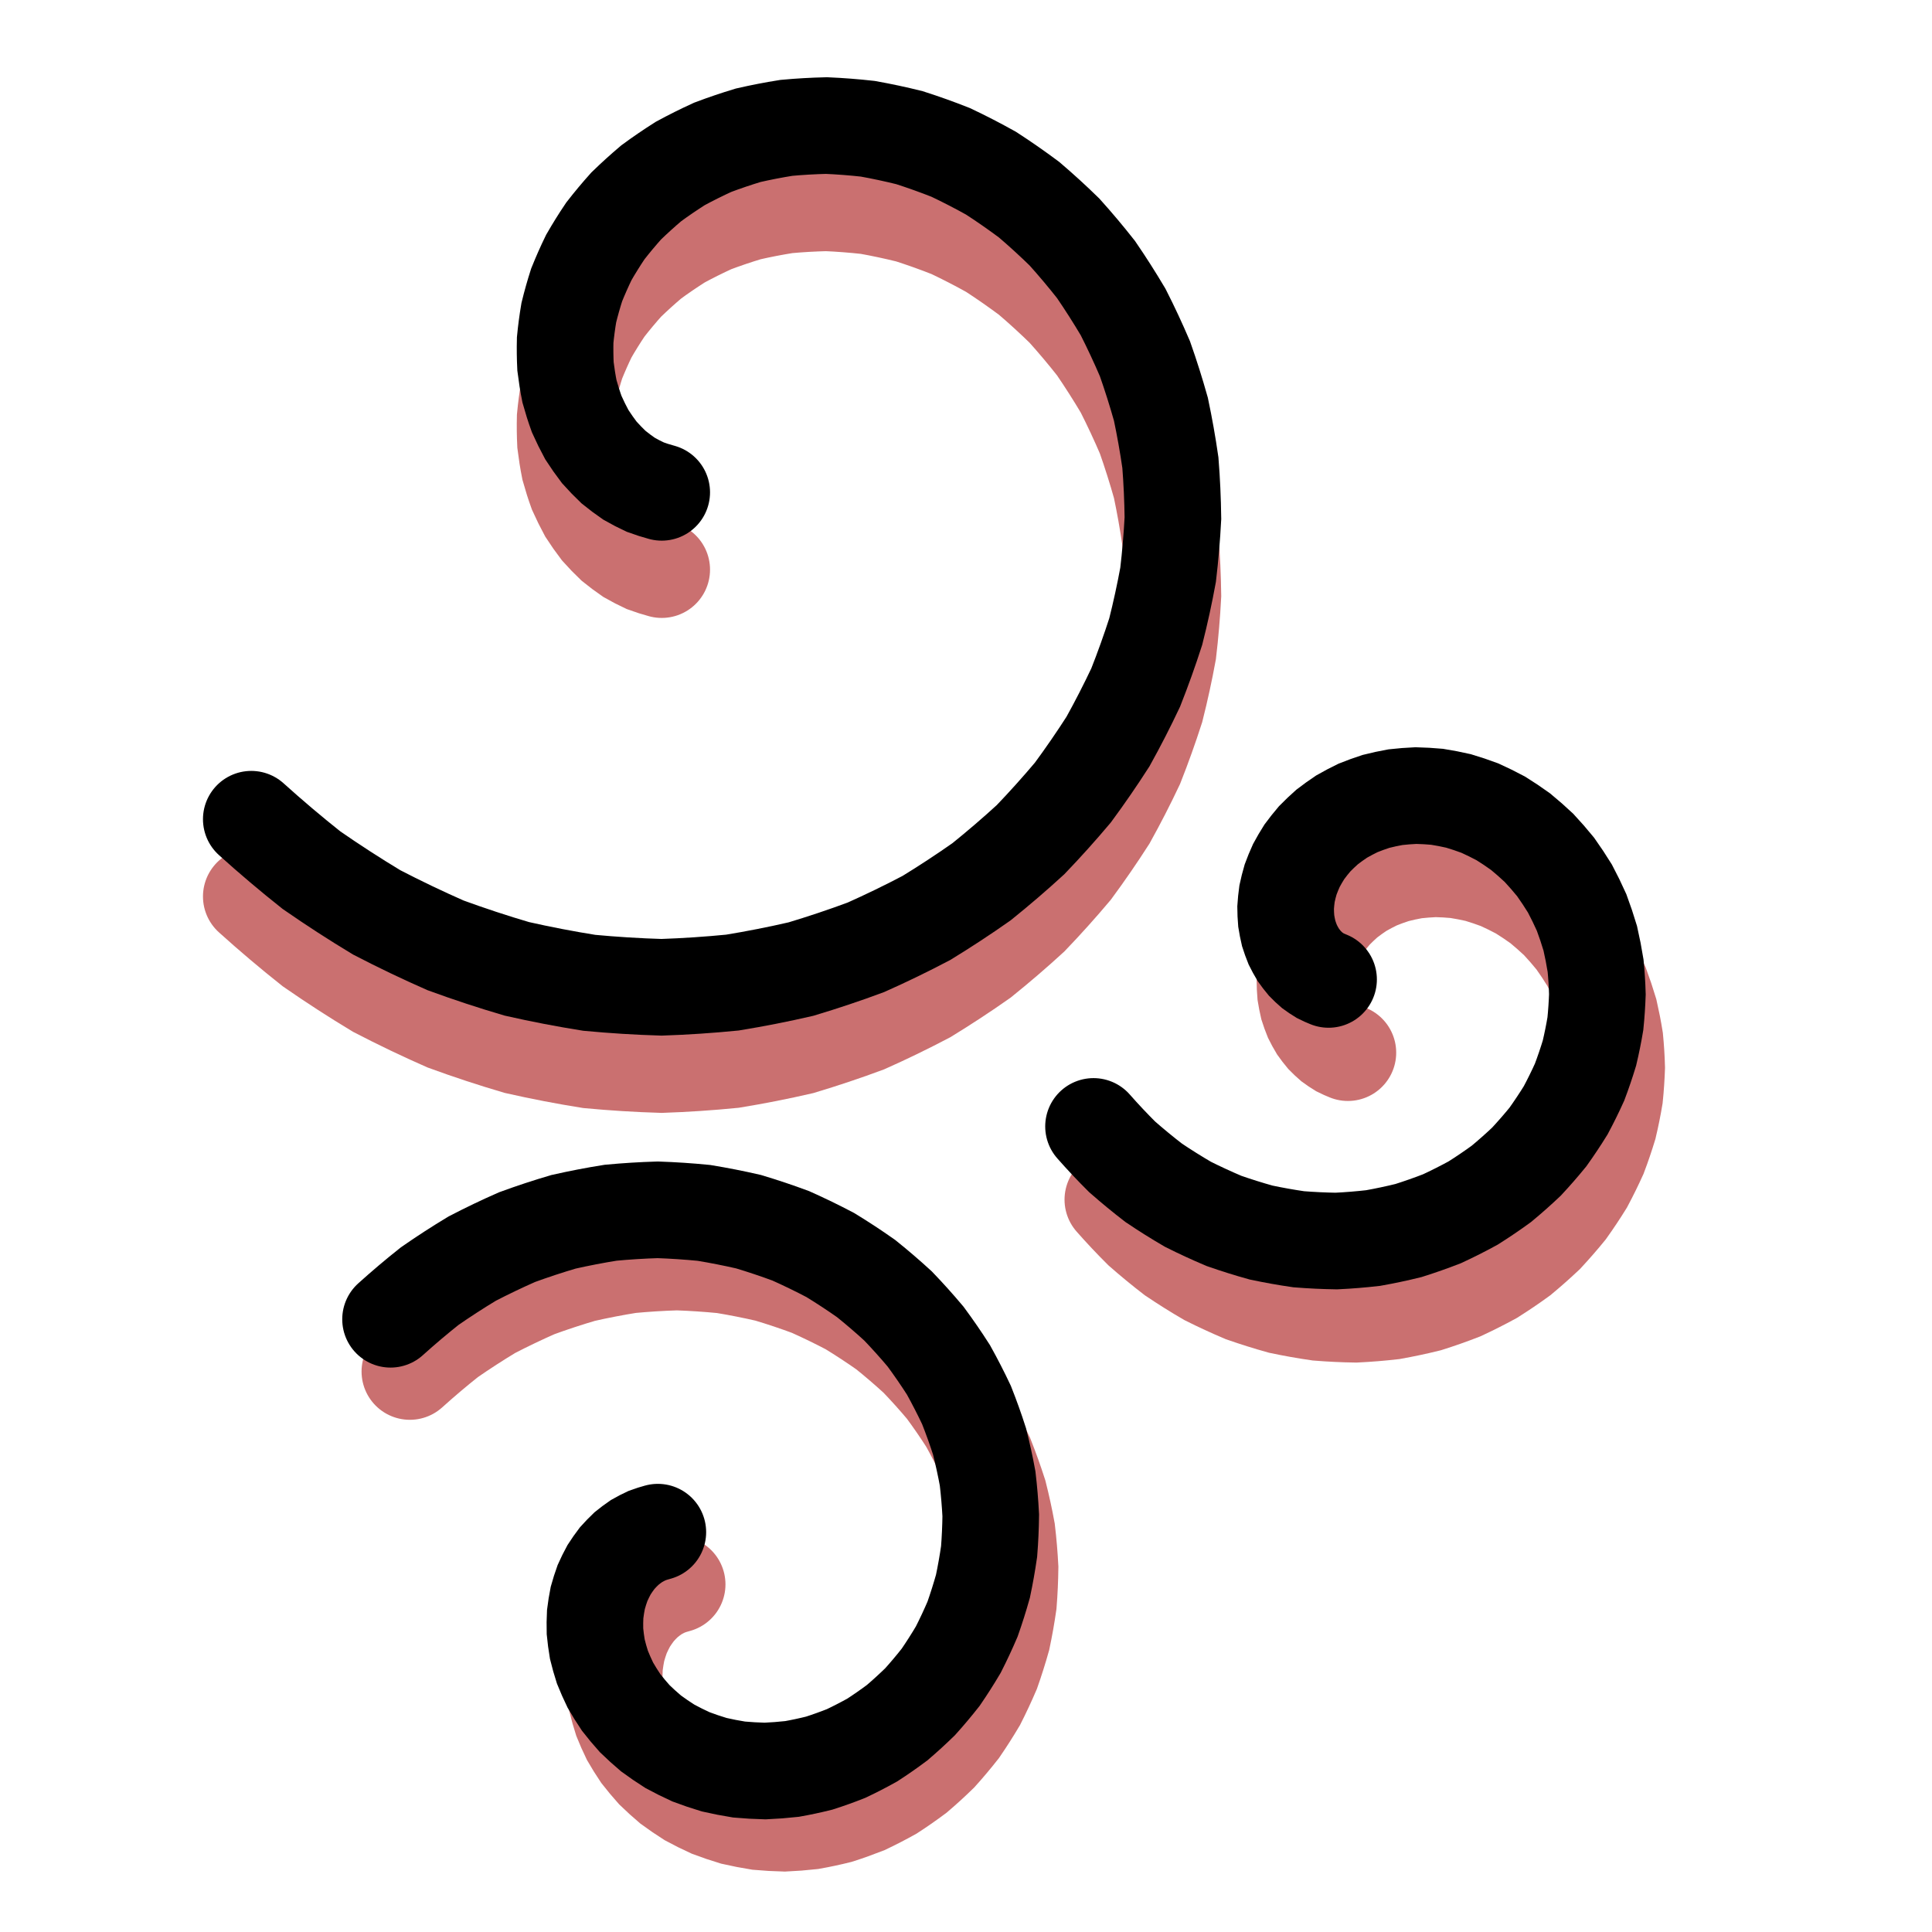
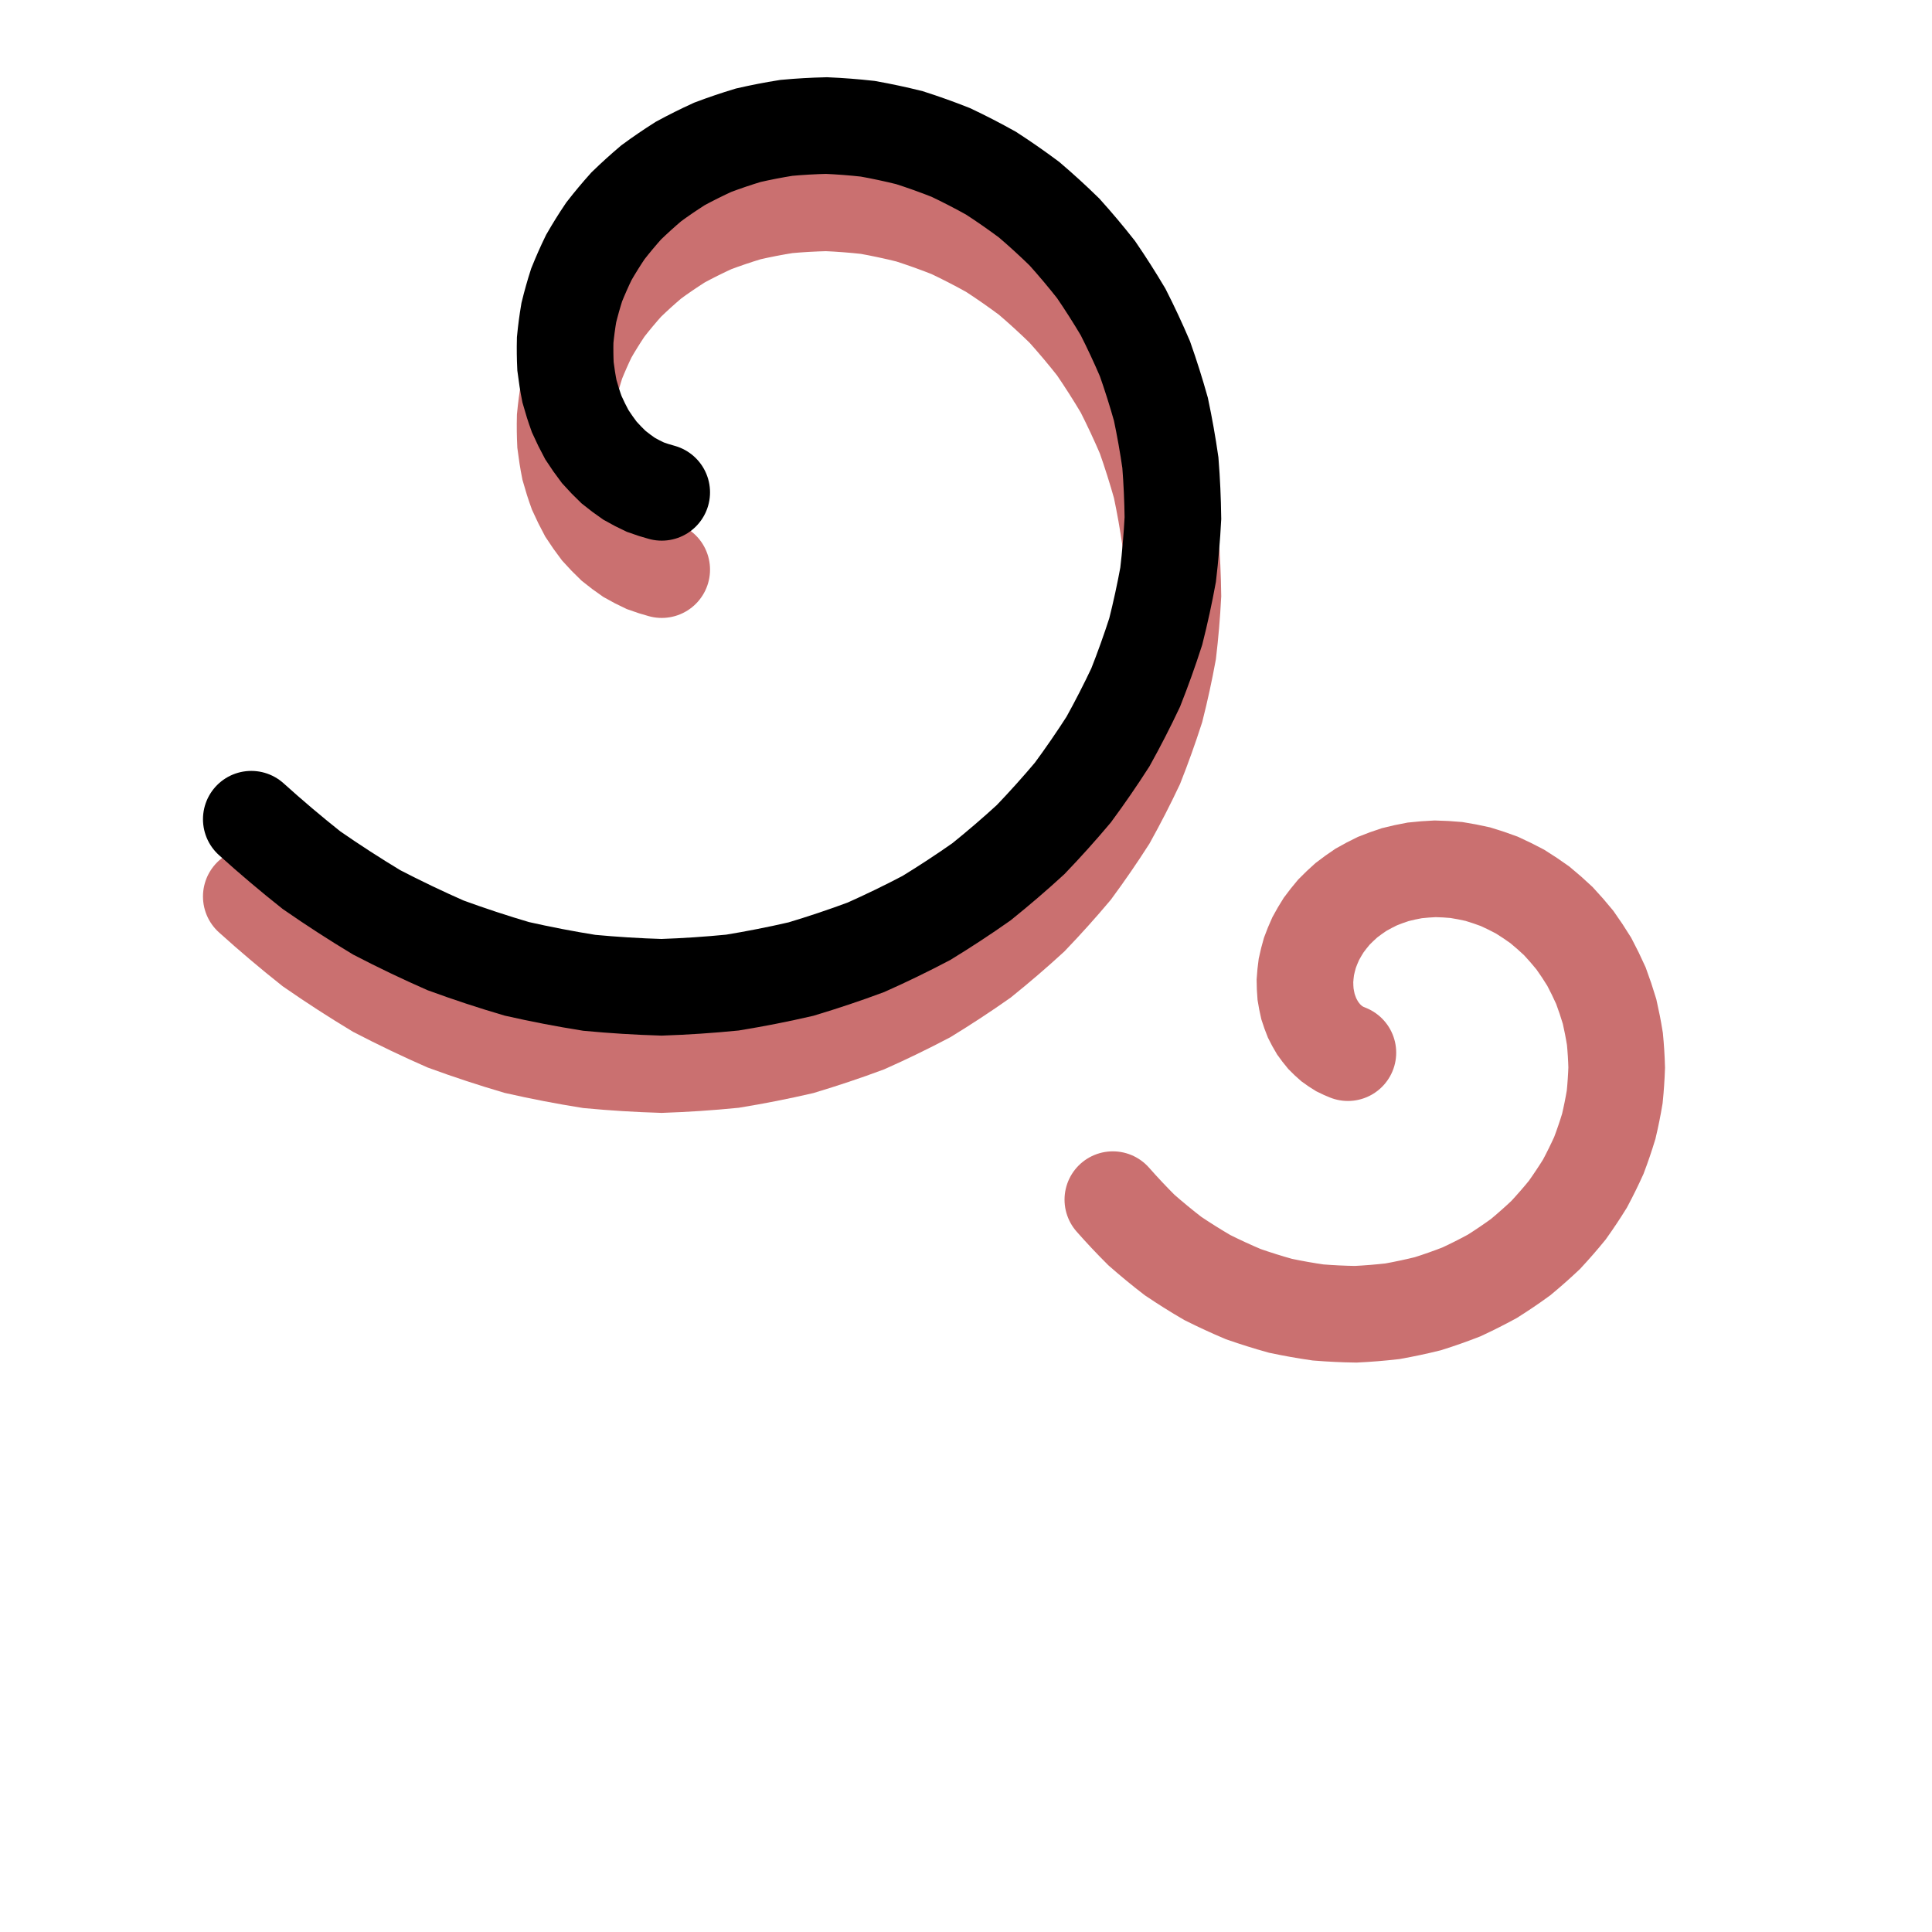
<svg xmlns="http://www.w3.org/2000/svg" width="100" height="100" viewBox="0 0 100 100" fill="none">
  <path d="M34.251 29.484C33.968 29.408 33.685 29.318 33.401 29.214C33.119 29.083 32.838 28.938 32.56 28.779C32.288 28.593 32.02 28.392 31.756 28.178C31.503 27.937 31.257 27.683 31.018 27.415C30.794 27.122 30.58 26.816 30.374 26.498C30.189 26.156 30.015 25.803 29.852 25.439C29.713 25.054 29.588 24.66 29.476 24.256C29.392 23.834 29.324 23.405 29.27 22.968C29.248 22.518 29.242 22.063 29.253 21.603C29.298 21.133 29.361 20.661 29.441 20.186C29.558 19.708 29.693 19.229 29.846 18.75C30.038 18.274 30.247 17.799 30.476 17.328C30.743 16.864 31.028 16.405 31.333 15.953C31.674 15.514 32.034 15.083 32.413 14.66C32.827 14.258 33.26 13.866 33.709 13.486C34.192 13.131 34.692 12.79 35.207 12.463C35.753 12.167 36.314 11.887 36.889 11.624C37.491 11.397 38.105 11.189 38.731 11C39.379 10.852 40.037 10.724 40.704 10.618C41.389 10.555 42.079 10.516 42.777 10.499C43.485 10.53 44.197 10.585 44.913 10.664C45.632 10.793 46.352 10.946 47.072 11.125C47.789 11.355 48.503 11.61 49.213 11.891C49.914 12.223 50.607 12.581 51.294 12.963C51.963 13.397 52.621 13.856 53.269 14.339C53.892 14.871 54.501 15.427 55.095 16.007C55.658 16.633 56.203 17.281 56.73 17.951C57.218 18.664 57.685 19.396 58.132 20.149C58.533 20.939 58.91 21.746 59.263 22.571C59.565 23.428 59.84 24.299 60.089 25.184C60.281 26.095 60.445 27.016 60.579 27.948C60.654 28.898 60.697 29.855 60.71 30.819C60.659 31.793 60.576 32.77 60.461 33.75C60.281 34.731 60.068 35.711 59.821 36.689C59.508 37.66 59.163 38.625 58.784 39.584C58.339 40.527 57.861 41.459 57.35 42.381C56.775 43.277 56.169 44.158 55.53 45.025C54.83 45.856 54.1 46.669 53.34 47.462C52.522 48.212 51.676 48.938 50.803 49.641C49.877 50.292 48.926 50.916 47.951 51.513C46.929 52.05 45.886 52.557 44.821 53.032C43.718 53.442 42.597 53.817 41.459 54.159C40.29 54.429 39.108 54.662 37.913 54.858C36.697 54.978 35.473 55.06 34.24 55.102C32.996 55.065 31.749 54.987 30.499 54.87C29.248 54.67 27.998 54.43 26.752 54.148C25.514 53.784 24.285 53.379 23.063 52.932C21.862 52.404 20.674 51.835 19.499 51.226C18.356 50.537 17.232 49.809 16.125 49.042C15.062 48.199 14.022 47.319 13.006 46.402" stroke="#B43434" stroke-opacity="0.7" stroke-width="5" stroke-linecap="round" />
  <path d="M34.251 25.484C33.968 25.408 33.685 25.318 33.401 25.214C33.119 25.083 32.838 24.938 32.56 24.779C32.288 24.593 32.02 24.392 31.756 24.178C31.503 23.937 31.257 23.683 31.018 23.415C30.794 23.122 30.58 22.816 30.374 22.498C30.189 22.156 30.015 21.803 29.852 21.439C29.713 21.054 29.588 20.66 29.476 20.256C29.392 19.834 29.324 19.405 29.27 18.968C29.248 18.518 29.242 18.063 29.253 17.602C29.298 17.133 29.361 16.661 29.441 16.186C29.558 15.708 29.693 15.229 29.846 14.75C30.038 14.274 30.247 13.799 30.476 13.328C30.743 12.864 31.028 12.405 31.333 11.953C31.674 11.514 32.034 11.083 32.413 10.66C32.828 10.258 33.26 9.866 33.709 9.486C34.192 9.131 34.692 8.79 35.207 8.463C35.753 8.167 36.314 7.887 36.889 7.624C37.491 7.397 38.105 7.189 38.731 7C39.379 6.852 40.037 6.724 40.704 6.618C41.389 6.555 42.079 6.516 42.777 6.499C43.485 6.53 44.197 6.585 44.913 6.664C45.632 6.793 46.352 6.946 47.072 7.125C47.789 7.355 48.503 7.61 49.213 7.891C49.914 8.223 50.607 8.581 51.294 8.964C51.963 9.397 52.621 9.856 53.269 10.339C53.892 10.871 54.501 11.427 55.095 12.007C55.658 12.633 56.203 13.281 56.73 13.951C57.218 14.664 57.685 15.396 58.132 16.149C58.533 16.939 58.91 17.746 59.263 18.571C59.565 19.428 59.84 20.299 60.089 21.184C60.281 22.095 60.445 23.016 60.579 23.948C60.654 24.898 60.697 25.855 60.71 26.819C60.659 27.793 60.576 28.77 60.461 29.75C60.281 30.731 60.068 31.711 59.821 32.689C59.508 33.66 59.163 34.625 58.784 35.584C58.339 36.527 57.861 37.459 57.35 38.381C56.775 39.277 56.169 40.158 55.53 41.025C54.83 41.856 54.1 42.669 53.34 43.462C52.522 44.212 51.676 44.938 50.803 45.641C49.877 46.292 48.926 46.916 47.951 47.513C46.929 48.05 45.886 48.557 44.821 49.032C43.718 49.442 42.597 49.817 41.459 50.159C40.29 50.429 39.108 50.662 37.913 50.858C36.697 50.978 35.473 51.06 34.24 51.102C32.996 51.065 31.749 50.987 30.499 50.87C29.248 50.67 27.998 50.43 26.752 50.148C25.514 49.784 24.285 49.379 23.063 48.932C21.862 48.404 20.674 47.835 19.499 47.226C18.356 46.537 17.232 45.809 16.125 45.042C15.062 44.199 14.022 43.319 13.006 42.402" stroke="black" stroke-width="5" stroke-linecap="round" />
  <path d="M69.767 54.486C69.623 54.429 69.48 54.364 69.337 54.293C69.197 54.207 69.058 54.114 68.922 54.014C68.79 53.9 68.661 53.779 68.536 53.651C68.417 53.509 68.304 53.361 68.194 53.206C68.094 53.039 68 52.865 67.911 52.686C67.834 52.495 67.764 52.3 67.7 52.099C67.651 51.888 67.609 51.673 67.574 51.455C67.555 51.228 67.545 50.999 67.543 50.767C67.558 50.529 67.583 50.29 67.616 50.049C67.668 49.805 67.729 49.561 67.8 49.316C67.89 49.072 67.989 48.829 68.099 48.587C68.227 48.348 68.366 48.112 68.514 47.878C68.682 47.65 68.86 47.427 69.046 47.207C69.252 46.997 69.467 46.793 69.691 46.594C69.933 46.407 70.183 46.228 70.442 46.055C70.717 45.898 70.999 45.748 71.29 45.608C71.594 45.485 71.905 45.372 72.223 45.269C72.552 45.185 72.887 45.113 73.227 45.051C73.576 45.012 73.929 44.985 74.286 44.969C74.649 44.977 75.014 44.998 75.381 45.031C75.751 45.09 76.122 45.161 76.493 45.245C76.863 45.356 77.231 45.48 77.599 45.617C77.961 45.781 78.32 45.958 78.677 46.148C79.024 46.364 79.367 46.593 79.704 46.835C80.03 47.103 80.348 47.383 80.659 47.676C80.954 47.993 81.24 48.321 81.517 48.661C81.775 49.023 82.022 49.396 82.259 49.78C82.472 50.183 82.674 50.596 82.863 51.017C83.026 51.456 83.176 51.903 83.312 52.357C83.419 52.825 83.511 53.298 83.588 53.778C83.635 54.267 83.666 54.761 83.68 55.258C83.662 55.761 83.628 56.267 83.577 56.773C83.492 57.282 83.39 57.789 83.27 58.297C83.117 58.801 82.946 59.303 82.758 59.801C82.536 60.292 82.296 60.778 82.04 61.259C81.75 61.727 81.443 62.188 81.12 62.641C80.764 63.077 80.393 63.503 80.006 63.92C79.588 64.315 79.156 64.697 78.71 65.068C78.236 65.413 77.748 65.743 77.247 66.06C76.722 66.346 76.186 66.617 75.638 66.871C75.069 67.092 74.491 67.296 73.904 67.481C73.3 67.63 72.689 67.76 72.071 67.871C71.441 67.943 70.807 67.994 70.168 68.026C69.522 68.016 68.875 67.985 68.225 67.933C67.574 67.839 66.924 67.724 66.275 67.587C65.63 67.407 64.989 67.206 64.351 66.984C63.724 66.718 63.102 66.432 62.488 66.124C61.889 65.775 61.299 65.405 60.719 65.015C60.16 64.585 59.614 64.135 59.079 63.666C58.571 63.16 58.078 62.635 57.6 62.093" stroke="#B43434" stroke-opacity="0.7" stroke-width="5" stroke-linecap="round" />
-   <path d="M68.767 50.696C68.623 50.639 68.48 50.575 68.337 50.503C68.197 50.418 68.058 50.325 67.922 50.225C67.79 50.111 67.661 49.989 67.536 49.861C67.417 49.719 67.304 49.571 67.194 49.416C67.094 49.249 67 49.075 66.911 48.896C66.834 48.706 66.764 48.51 66.7 48.309C66.651 48.099 66.609 47.884 66.574 47.665C66.555 47.439 66.545 47.209 66.543 46.977C66.558 46.739 66.583 46.5 66.616 46.259C66.668 46.015 66.729 45.771 66.8 45.527C66.89 45.283 66.989 45.039 67.099 44.797C67.227 44.559 67.366 44.322 67.514 44.088C67.682 43.861 67.86 43.637 68.046 43.418C68.252 43.208 68.467 43.003 68.691 42.804C68.933 42.618 69.183 42.438 69.442 42.265C69.717 42.108 69.999 41.959 70.29 41.818C70.594 41.696 70.905 41.582 71.223 41.479C71.552 41.396 71.887 41.323 72.227 41.262C72.576 41.223 72.929 41.195 73.286 41.179C73.649 41.188 74.014 41.208 74.381 41.241C74.751 41.3 75.122 41.371 75.493 41.456C75.863 41.566 76.231 41.69 76.599 41.827C76.961 41.991 77.32 42.168 77.677 42.358C78.024 42.574 78.367 42.803 78.704 43.046C79.03 43.313 79.348 43.594 79.659 43.886C79.954 44.203 80.24 44.531 80.517 44.871C80.775 45.234 81.022 45.606 81.259 45.99C81.472 46.393 81.674 46.806 81.863 47.228C82.026 47.666 82.176 48.113 82.312 48.567C82.419 49.035 82.511 49.509 82.588 49.988C82.635 50.478 82.666 50.971 82.68 51.469C82.662 51.972 82.628 52.477 82.577 52.984C82.492 53.492 82.39 54 82.27 54.507C82.117 55.011 81.946 55.513 81.758 56.012C81.536 56.503 81.296 56.989 81.04 57.469C80.75 57.938 80.443 58.398 80.12 58.852C79.764 59.288 79.393 59.714 79.006 60.13C78.588 60.525 78.156 60.908 77.71 61.278C77.236 61.623 76.748 61.954 76.247 62.27C75.722 62.557 75.186 62.827 74.638 63.082C74.069 63.303 73.491 63.506 72.904 63.692C72.3 63.841 71.689 63.971 71.071 64.081C70.441 64.153 69.807 64.205 69.168 64.236C68.522 64.226 67.875 64.195 67.225 64.144C66.574 64.05 65.924 63.934 65.275 63.797C64.63 63.618 63.989 63.416 63.351 63.194C62.724 62.928 62.102 62.642 61.488 62.334C60.889 61.985 60.299 61.615 59.719 61.225C59.16 60.795 58.614 60.345 58.079 59.876C57.571 59.37 57.078 58.846 56.6 58.303" stroke="black" stroke-width="5" stroke-linecap="round" />
-   <path d="M35.05 82.007C34.865 82.057 34.681 82.115 34.496 82.183C34.312 82.268 34.13 82.362 33.948 82.466C33.771 82.587 33.597 82.718 33.425 82.857C33.26 83.014 33.1 83.18 32.944 83.354C32.799 83.545 32.659 83.744 32.525 83.951C32.404 84.174 32.291 84.404 32.185 84.641C32.095 84.892 32.013 85.149 31.94 85.412C31.886 85.686 31.841 85.966 31.806 86.25C31.791 86.543 31.788 86.84 31.795 87.14C31.824 87.445 31.865 87.753 31.917 88.062C31.993 88.374 32.081 88.685 32.181 88.997C32.306 89.308 32.442 89.617 32.591 89.924C32.765 90.226 32.951 90.524 33.149 90.819C33.372 91.105 33.606 91.386 33.853 91.661C34.123 91.923 34.404 92.178 34.697 92.426C35.011 92.657 35.337 92.879 35.672 93.092C36.028 93.285 36.393 93.467 36.768 93.638C37.16 93.786 37.559 93.921 37.967 94.044C38.389 94.141 38.818 94.224 39.253 94.294C39.698 94.334 40.148 94.36 40.602 94.371C41.064 94.351 41.527 94.315 41.993 94.263C42.462 94.18 42.931 94.08 43.4 93.963C43.867 93.814 44.331 93.647 44.794 93.465C45.25 93.248 45.702 93.015 46.149 92.766C46.584 92.484 47.013 92.185 47.435 91.87C47.841 91.524 48.237 91.161 48.624 90.784C48.991 90.376 49.346 89.954 49.689 89.518C50.007 89.054 50.311 88.577 50.602 88.087C50.863 87.572 51.109 87.046 51.339 86.509C51.535 85.951 51.715 85.384 51.877 84.807C52.002 84.214 52.108 83.614 52.196 83.007C52.245 82.389 52.273 81.765 52.281 81.137C52.248 80.503 52.194 79.867 52.119 79.229C52.002 78.59 51.863 77.952 51.702 77.315C51.499 76.682 51.274 76.054 51.027 75.429C50.737 74.815 50.426 74.208 50.093 73.608C49.719 73.024 49.324 72.45 48.908 71.886C48.452 71.344 47.977 70.815 47.482 70.299C46.949 69.811 46.398 69.337 45.829 68.88C45.226 68.456 44.607 68.049 43.972 67.661C43.306 67.311 42.627 66.981 41.934 66.671C41.215 66.404 40.485 66.16 39.744 65.938C38.983 65.762 38.213 65.61 37.435 65.482C36.643 65.404 35.846 65.351 35.043 65.323C34.233 65.347 33.42 65.398 32.606 65.474C31.791 65.604 30.978 65.761 30.166 65.945C29.36 66.182 28.559 66.445 27.764 66.736C26.981 67.08 26.208 67.451 25.443 67.847C24.698 68.296 23.966 68.77 23.245 69.27C22.553 69.819 21.876 70.392 21.214 70.989" stroke="#B43434" stroke-opacity="0.7" stroke-width="5" stroke-linecap="round" />
-   <path d="M34.05 79.304C33.865 79.354 33.681 79.412 33.496 79.48C33.312 79.565 33.13 79.659 32.948 79.763C32.771 79.884 32.597 80.015 32.425 80.154C32.26 80.311 32.1 80.477 31.944 80.651C31.799 80.842 31.659 81.041 31.525 81.249C31.404 81.471 31.291 81.701 31.185 81.938C31.095 82.189 31.013 82.446 30.94 82.709C30.886 82.983 30.841 83.263 30.806 83.547C30.791 83.84 30.788 84.137 30.795 84.437C30.824 84.742 30.865 85.05 30.917 85.359C30.993 85.671 31.081 85.982 31.181 86.294C31.306 86.605 31.442 86.913 31.591 87.221C31.765 87.523 31.951 87.821 32.149 88.116C32.372 88.402 32.606 88.683 32.853 88.958C33.123 89.22 33.404 89.475 33.697 89.723C34.011 89.954 34.337 90.176 34.672 90.389C35.028 90.582 35.393 90.764 35.768 90.935C36.16 91.083 36.559 91.218 36.967 91.341C37.389 91.438 37.818 91.521 38.253 91.591C38.698 91.631 39.148 91.657 39.602 91.668C40.064 91.648 40.527 91.612 40.993 91.561C41.462 91.477 41.931 91.377 42.4 91.26C42.867 91.111 43.331 90.944 43.794 90.761C44.25 90.545 44.702 90.312 45.149 90.063C45.584 89.781 46.013 89.482 46.435 89.167C46.841 88.82 47.237 88.458 47.624 88.081C47.991 87.673 48.346 87.251 48.689 86.815C49.007 86.351 49.311 85.874 49.602 85.383C49.863 84.869 50.109 84.343 50.339 83.806C50.535 83.248 50.715 82.681 50.877 82.104C51.002 81.511 51.108 80.911 51.196 80.304C51.245 79.686 51.273 79.062 51.281 78.434C51.248 77.8 51.194 77.164 51.119 76.526C51.002 75.887 50.863 75.249 50.702 74.612C50.499 73.979 50.274 73.351 50.027 72.726C49.737 72.112 49.426 71.505 49.093 70.905C48.719 70.321 48.324 69.747 47.908 69.183C47.452 68.641 46.977 68.112 46.482 67.596C45.949 67.107 45.398 66.634 44.829 66.177C44.226 65.752 43.607 65.346 42.972 64.958C42.306 64.608 41.627 64.278 40.934 63.968C40.215 63.701 39.485 63.457 38.744 63.234C37.983 63.059 37.213 62.907 36.435 62.779C35.643 62.701 34.846 62.648 34.043 62.62C33.233 62.644 32.42 62.695 31.606 62.771C30.791 62.901 29.978 63.058 29.166 63.241C28.36 63.478 27.559 63.742 26.764 64.033C25.981 64.377 25.208 64.748 24.443 65.144C23.698 65.593 22.966 66.067 22.245 66.567C21.553 67.116 20.876 67.689 20.214 68.286" stroke="black" stroke-width="5" stroke-linecap="round" />
</svg>